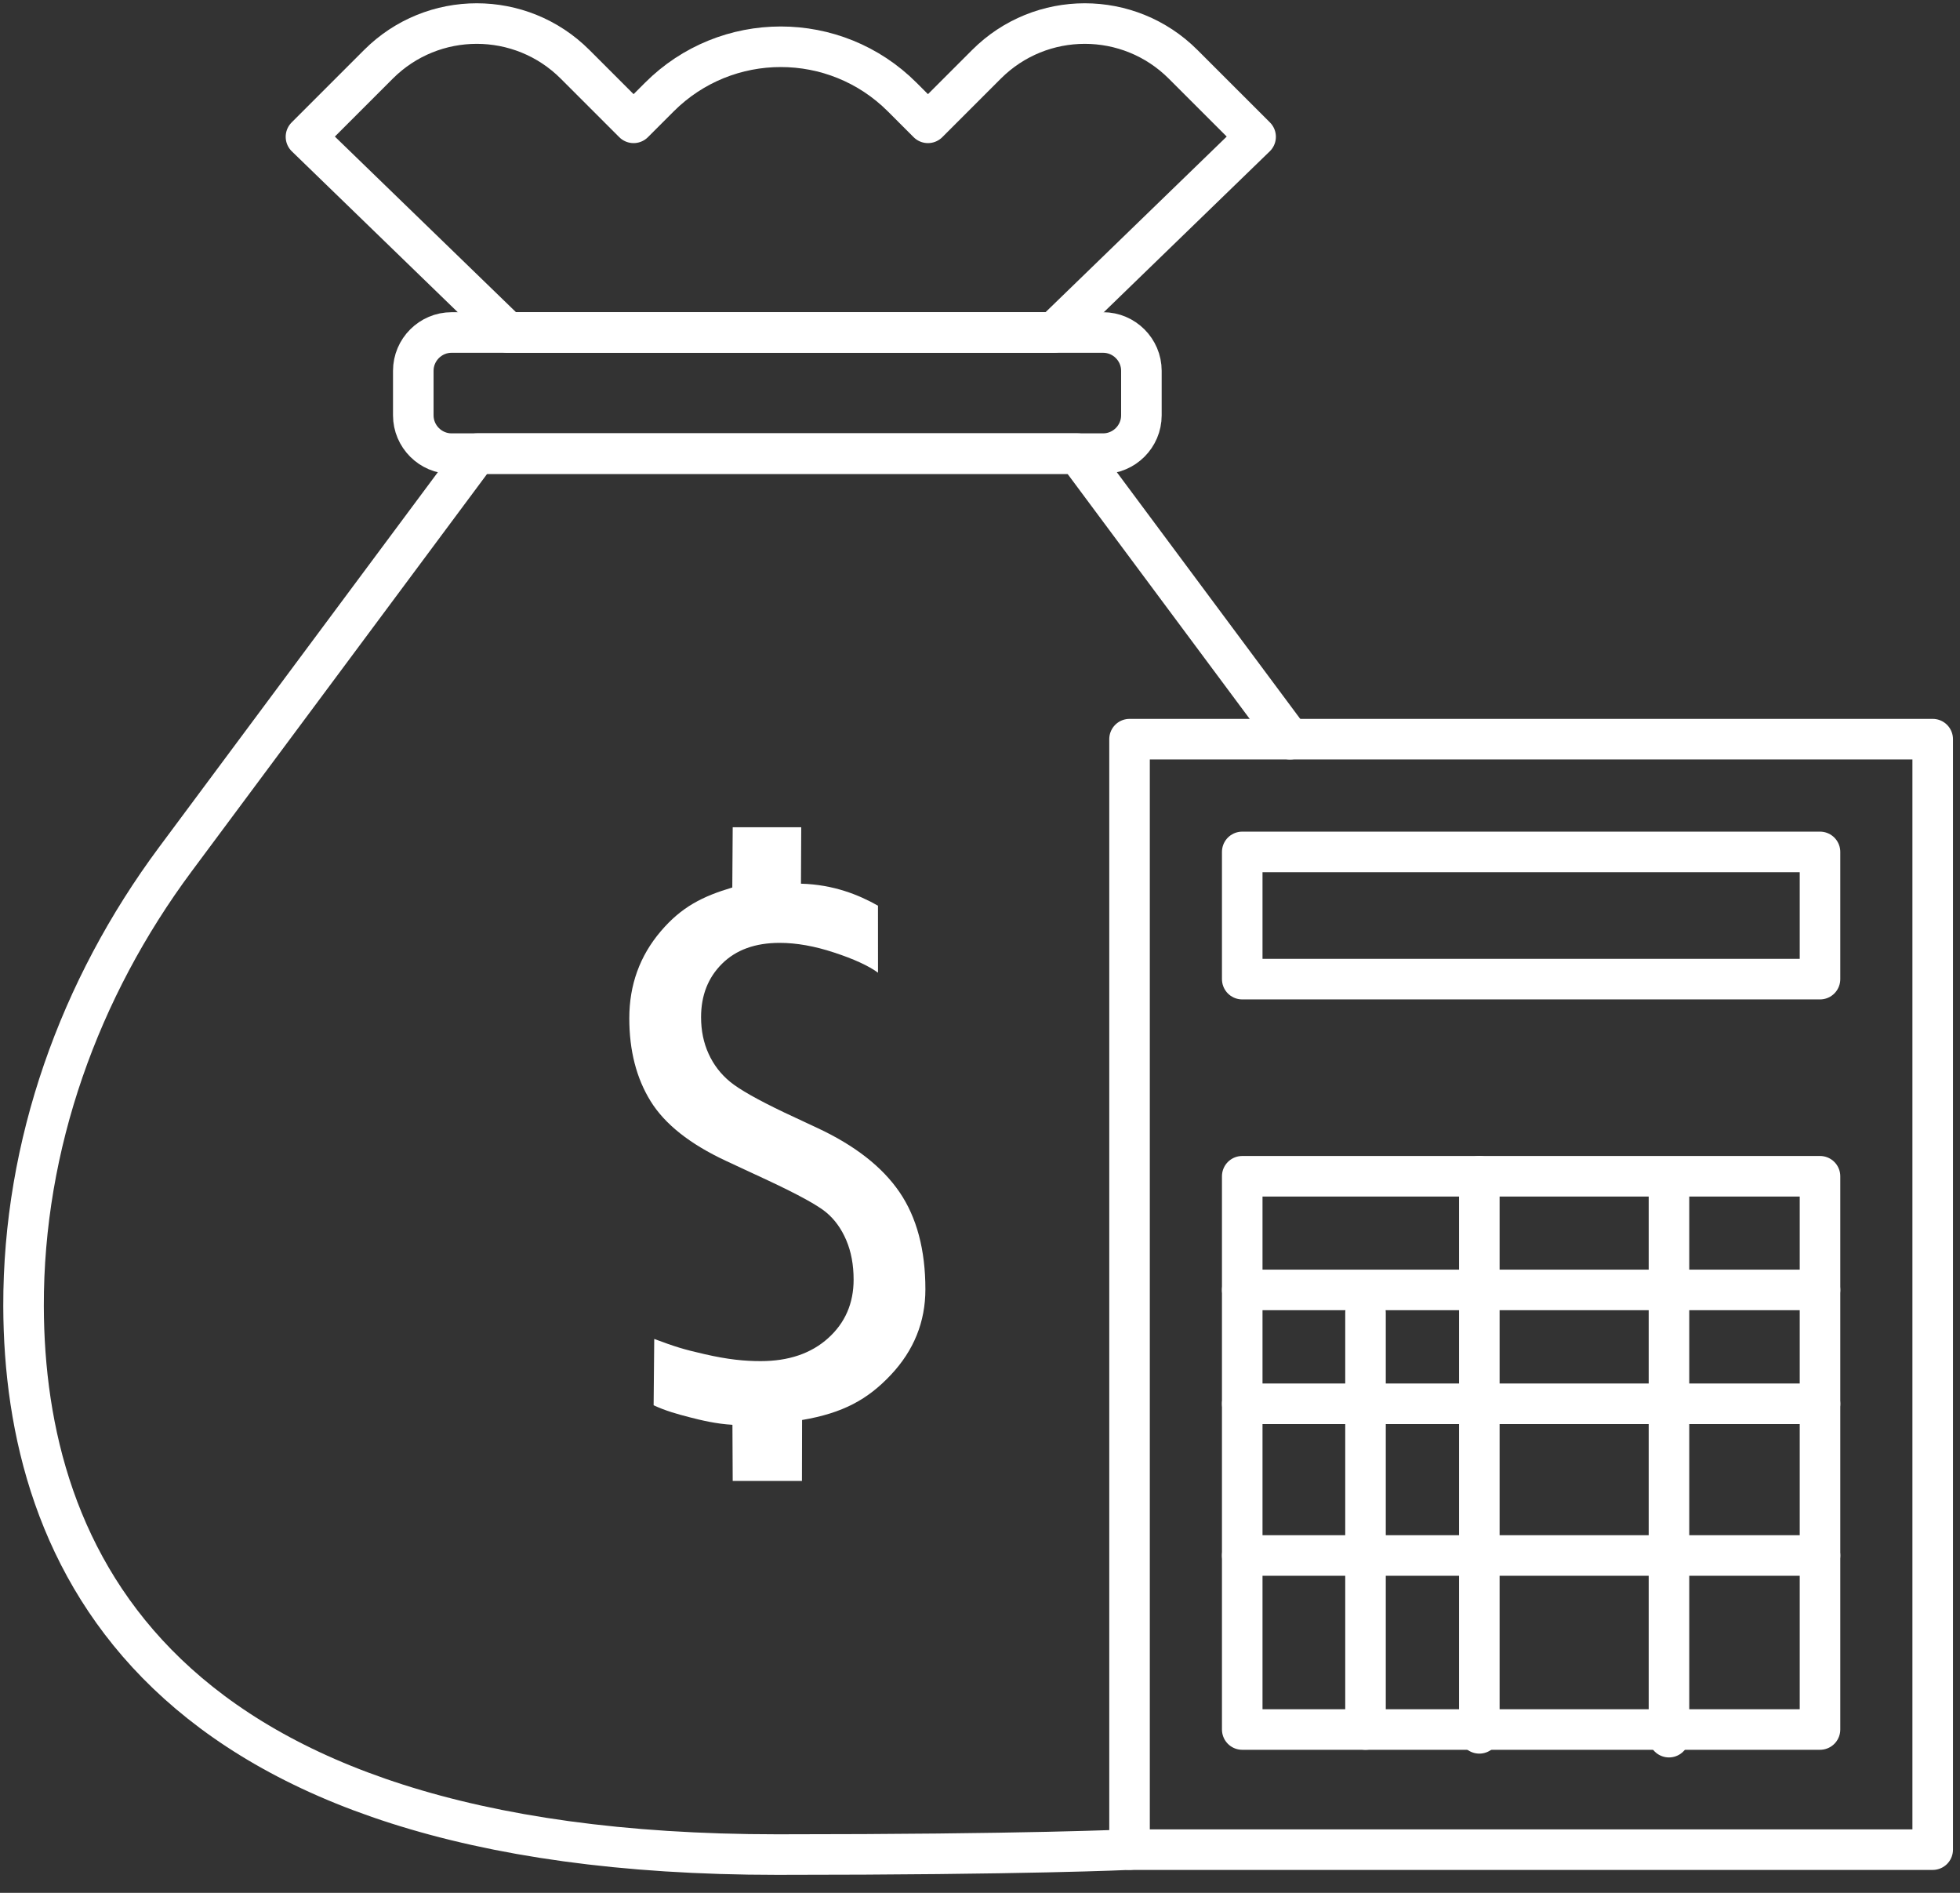
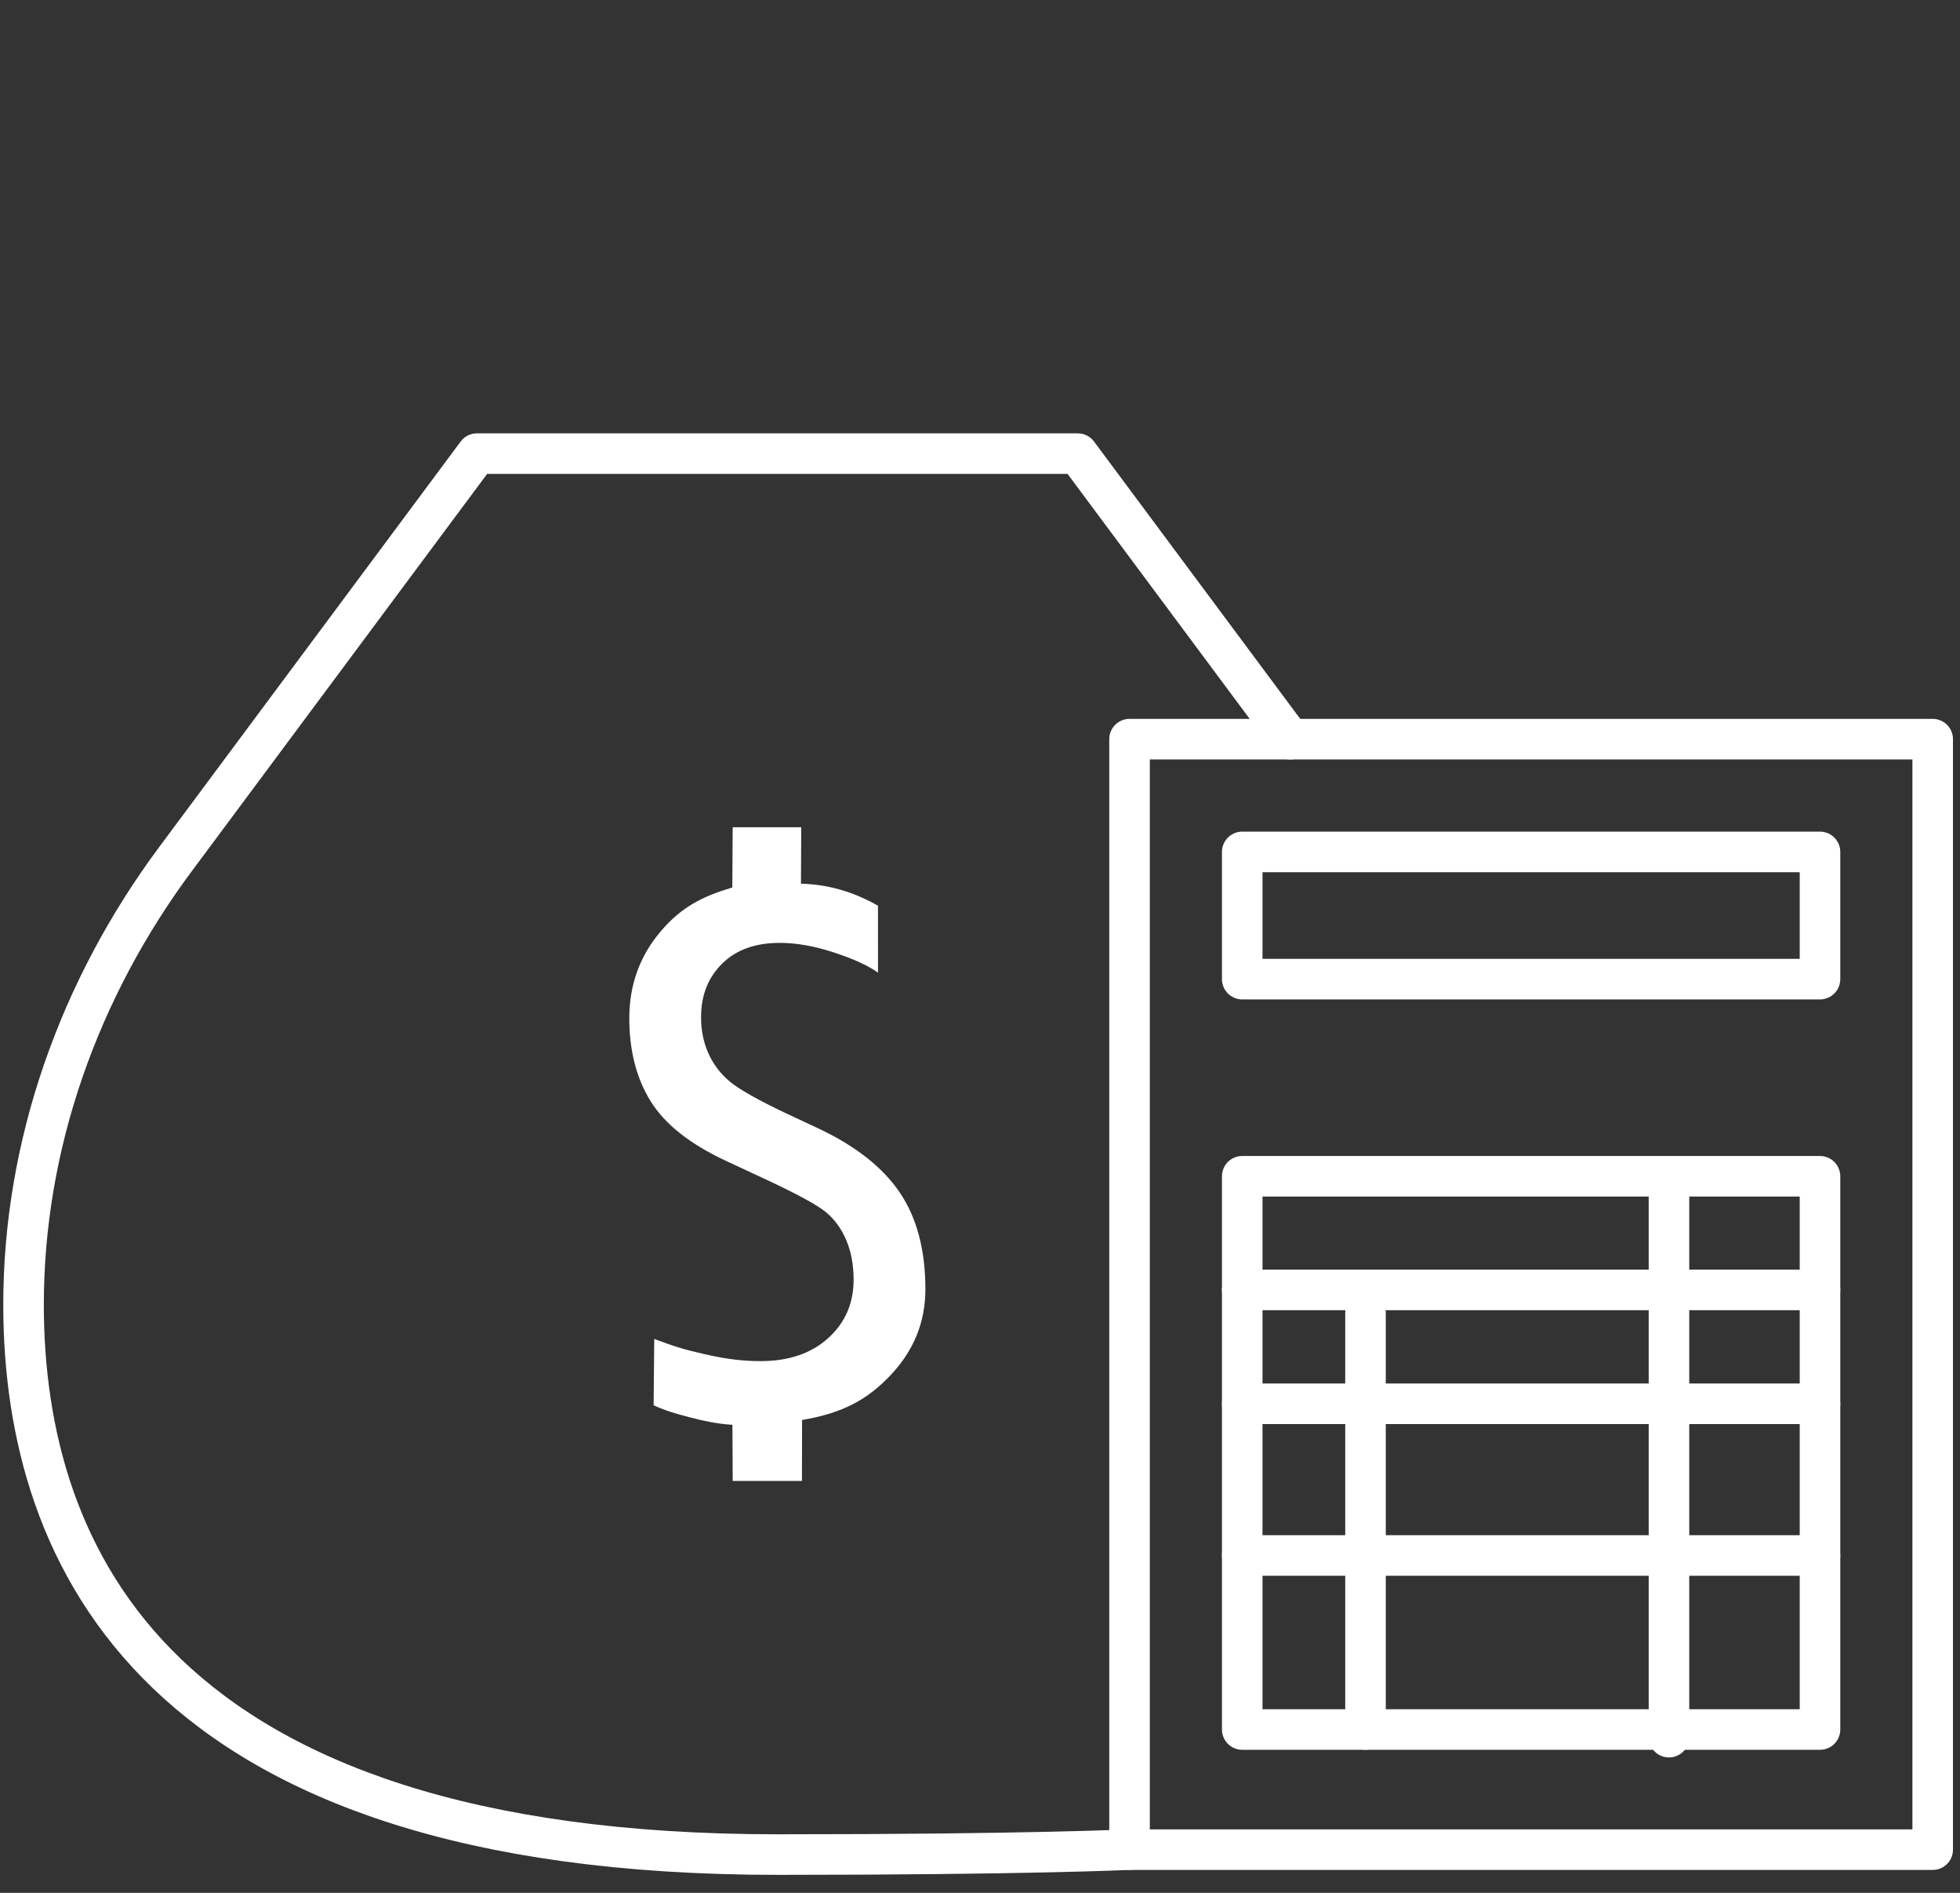
<svg xmlns="http://www.w3.org/2000/svg" width="58px" height="56px" viewBox="0 0 58 56" version="1.1">
  <rect x="0" y="0" width="58" height="56" fill="#333333" stroke="none" />
  <title>h-ico2</title>
  <desc>Created with Sketch.</desc>
  <defs />
  <g id="01-Home-Page" stroke="none" stroke-width="1" fill="none" fill-rule="evenodd">
    <g id="Homepage" transform="translate(-620, -2384)">
      <g id="h-ico2" transform="translate(620, 2384)">
        <path d="M21.674,42.153 C21.186,42.124 20.756,42.02 20.403,41.929 C20.043,41.836 19.694,41.74 19.342,41.575 L19.36,39.613 C19.973,39.842 20.225,39.921 20.849,40.063 C21.547,40.223 22.034,40.269 22.509,40.269 C23.337,40.269 24.003,40.043 24.506,39.59 C25.009,39.137 25.26,38.559 25.26,37.858 C25.26,37.419 25.187,37.03 25.042,36.69 C24.897,36.35 24.699,36.076 24.447,35.867 C24.196,35.658 23.624,35.344 22.732,34.926 L21.479,34.343 C20.417,33.847 19.674,33.259 19.253,32.579 C18.832,31.899 18.622,31.082 18.622,30.126 C18.622,29.141 18.931,28.284 19.551,27.555 C20.17,26.826 20.797,26.517 21.67,26.257 L21.682,24.474 L23.71,24.474 L23.702,26.144 C24.668,26.169 25.421,26.478 25.981,26.795 L25.982,28.777 C25.699,28.571 25.267,28.373 24.686,28.182 C24.106,27.99 23.567,27.895 23.072,27.895 C22.349,27.895 21.781,28.101 21.367,28.512 C20.953,28.922 20.746,29.449 20.746,30.094 C20.746,30.49 20.82,30.851 20.969,31.177 C21.117,31.503 21.33,31.779 21.606,32.006 C21.882,32.233 22.42,32.537 23.22,32.919 L24.198,33.376 C25.303,33.893 26.11,34.525 26.62,35.272 C27.129,36.019 27.384,36.977 27.384,38.145 C27.384,39.108 27.043,39.953 26.359,40.679 C25.675,41.404 24.945,41.806 23.735,42.011 L23.731,43.814 L21.682,43.814 L21.674,42.153 Z" id="Fill-1" fill="#FFFFFF" />
        <path d="M38.175,21.869 L31.893,13.421 L23.003,13.421 L14.113,13.421 L5.19,25.421 C2.344,29.249 0.686,33.873 0.697,38.643 C0.715,46.018 4.575,54.868 23.003,54.868 C30.409,54.868 33.424,54.721 33.424,54.721" id="Stroke-3" stroke="#FFFFFF" stroke-width="1.2" stroke-linecap="round" stroke-linejoin="round" />
-         <path d="M32.643,9.837 L13.363,9.837 C12.74,9.837 12.23,10.347 12.23,10.97 L12.23,12.288 C12.23,12.911 12.74,13.421 13.363,13.421 L32.643,13.421 C33.266,13.421 33.776,12.911 33.776,12.288 L33.776,10.97 C33.776,10.347 33.266,9.837 32.643,9.837 Z" id="Stroke-5" stroke="#FFFFFF" stroke-width="1.2" stroke-linecap="round" stroke-linejoin="round" />
-         <path d="M29.191,1.903 L27.46,3.634 L26.699,2.873 C24.714,0.887 21.495,0.887 19.51,2.873 L18.749,3.634 L17.018,1.903 C15.411,0.295 12.805,0.295 11.198,1.903 L9.054,4.047 L15.027,9.837 L23.105,9.837 L31.182,9.837 L37.156,4.047 L35.011,1.903 C33.404,0.295 30.798,0.295 29.191,1.903 Z" id="Stroke-7" stroke="#FFFFFF" stroke-width="1.2" stroke-linecap="round" stroke-linejoin="round" />
        <polygon id="Stroke-9" stroke="#FFFFFF" stroke-width="1.2" stroke-linecap="round" stroke-linejoin="round" points="33.425 54.722 57.192 54.722 57.192 21.868 33.425 21.868" />
        <polygon id="Stroke-11" stroke="#FFFFFF" stroke-width="1.2" stroke-linecap="round" stroke-linejoin="round" points="36.76 28.968 53.857 28.968 53.857 25.204 36.76 25.204" />
        <polygon id="Stroke-12" stroke="#FFFFFF" stroke-width="1.2" stroke-linecap="round" stroke-linejoin="round" points="36.76 51.168 53.857 51.168 53.857 34.8 36.76 34.8" />
        <path d="M40.408,38.839 L40.408,51.168" id="Stroke-13" stroke="#FFFFFF" stroke-width="1.2" stroke-linecap="round" stroke-linejoin="round" />
-         <path d="M43.776,34.8 L43.776,51.281" id="Stroke-14" stroke="#FFFFFF" stroke-width="1.2" stroke-linecap="round" stroke-linejoin="round" />
        <path d="M49.388,34.913 L49.388,51.394" id="Stroke-15" stroke="#FFFFFF" stroke-width="1.2" stroke-linecap="round" stroke-linejoin="round" />
        <path d="M53.857,38.163 L36.76,38.163" id="Stroke-16" stroke="#FFFFFF" stroke-width="1.2" stroke-linecap="round" stroke-linejoin="round" />
        <path d="M53.857,41.531 L36.76,41.531" id="Stroke-17" stroke="#FFFFFF" stroke-width="1.2" stroke-linecap="round" stroke-linejoin="round" />
        <path d="M53.857,46.02 L36.76,46.02" id="Stroke-18" stroke="#FFFFFF" stroke-width="1.2" stroke-linecap="round" stroke-linejoin="round" />
      </g>
    </g>
  </g>
</svg>